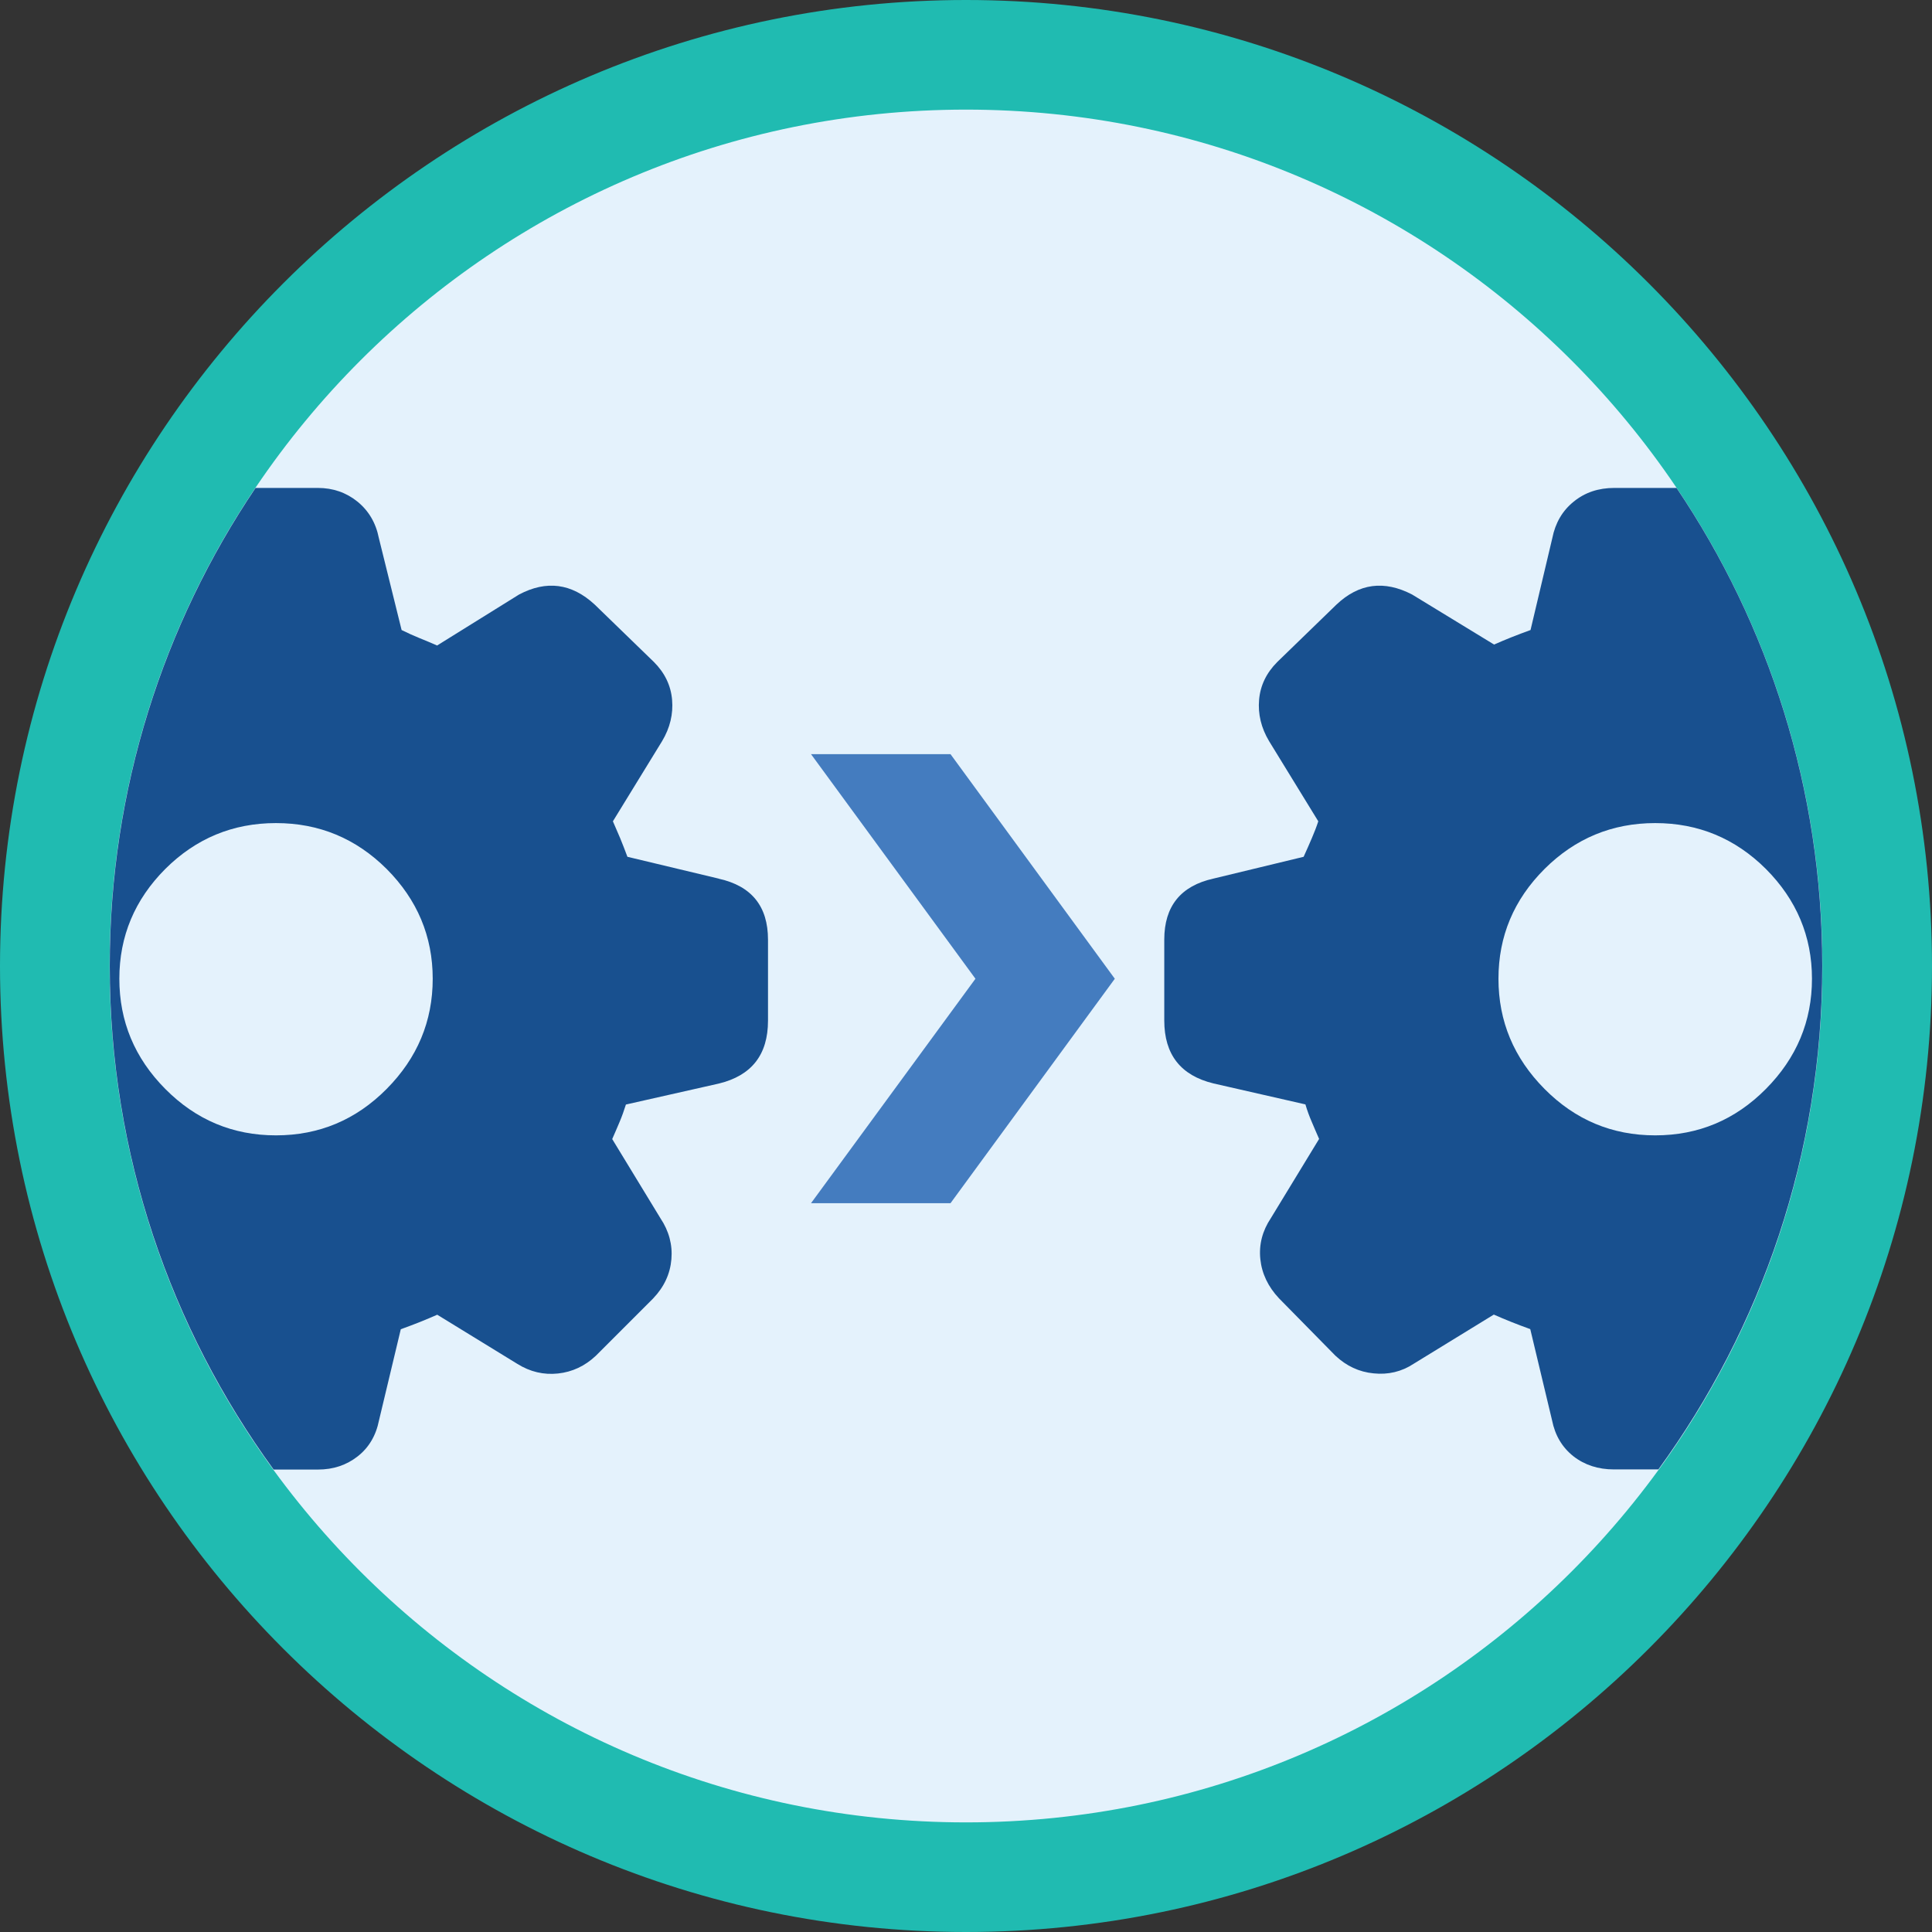
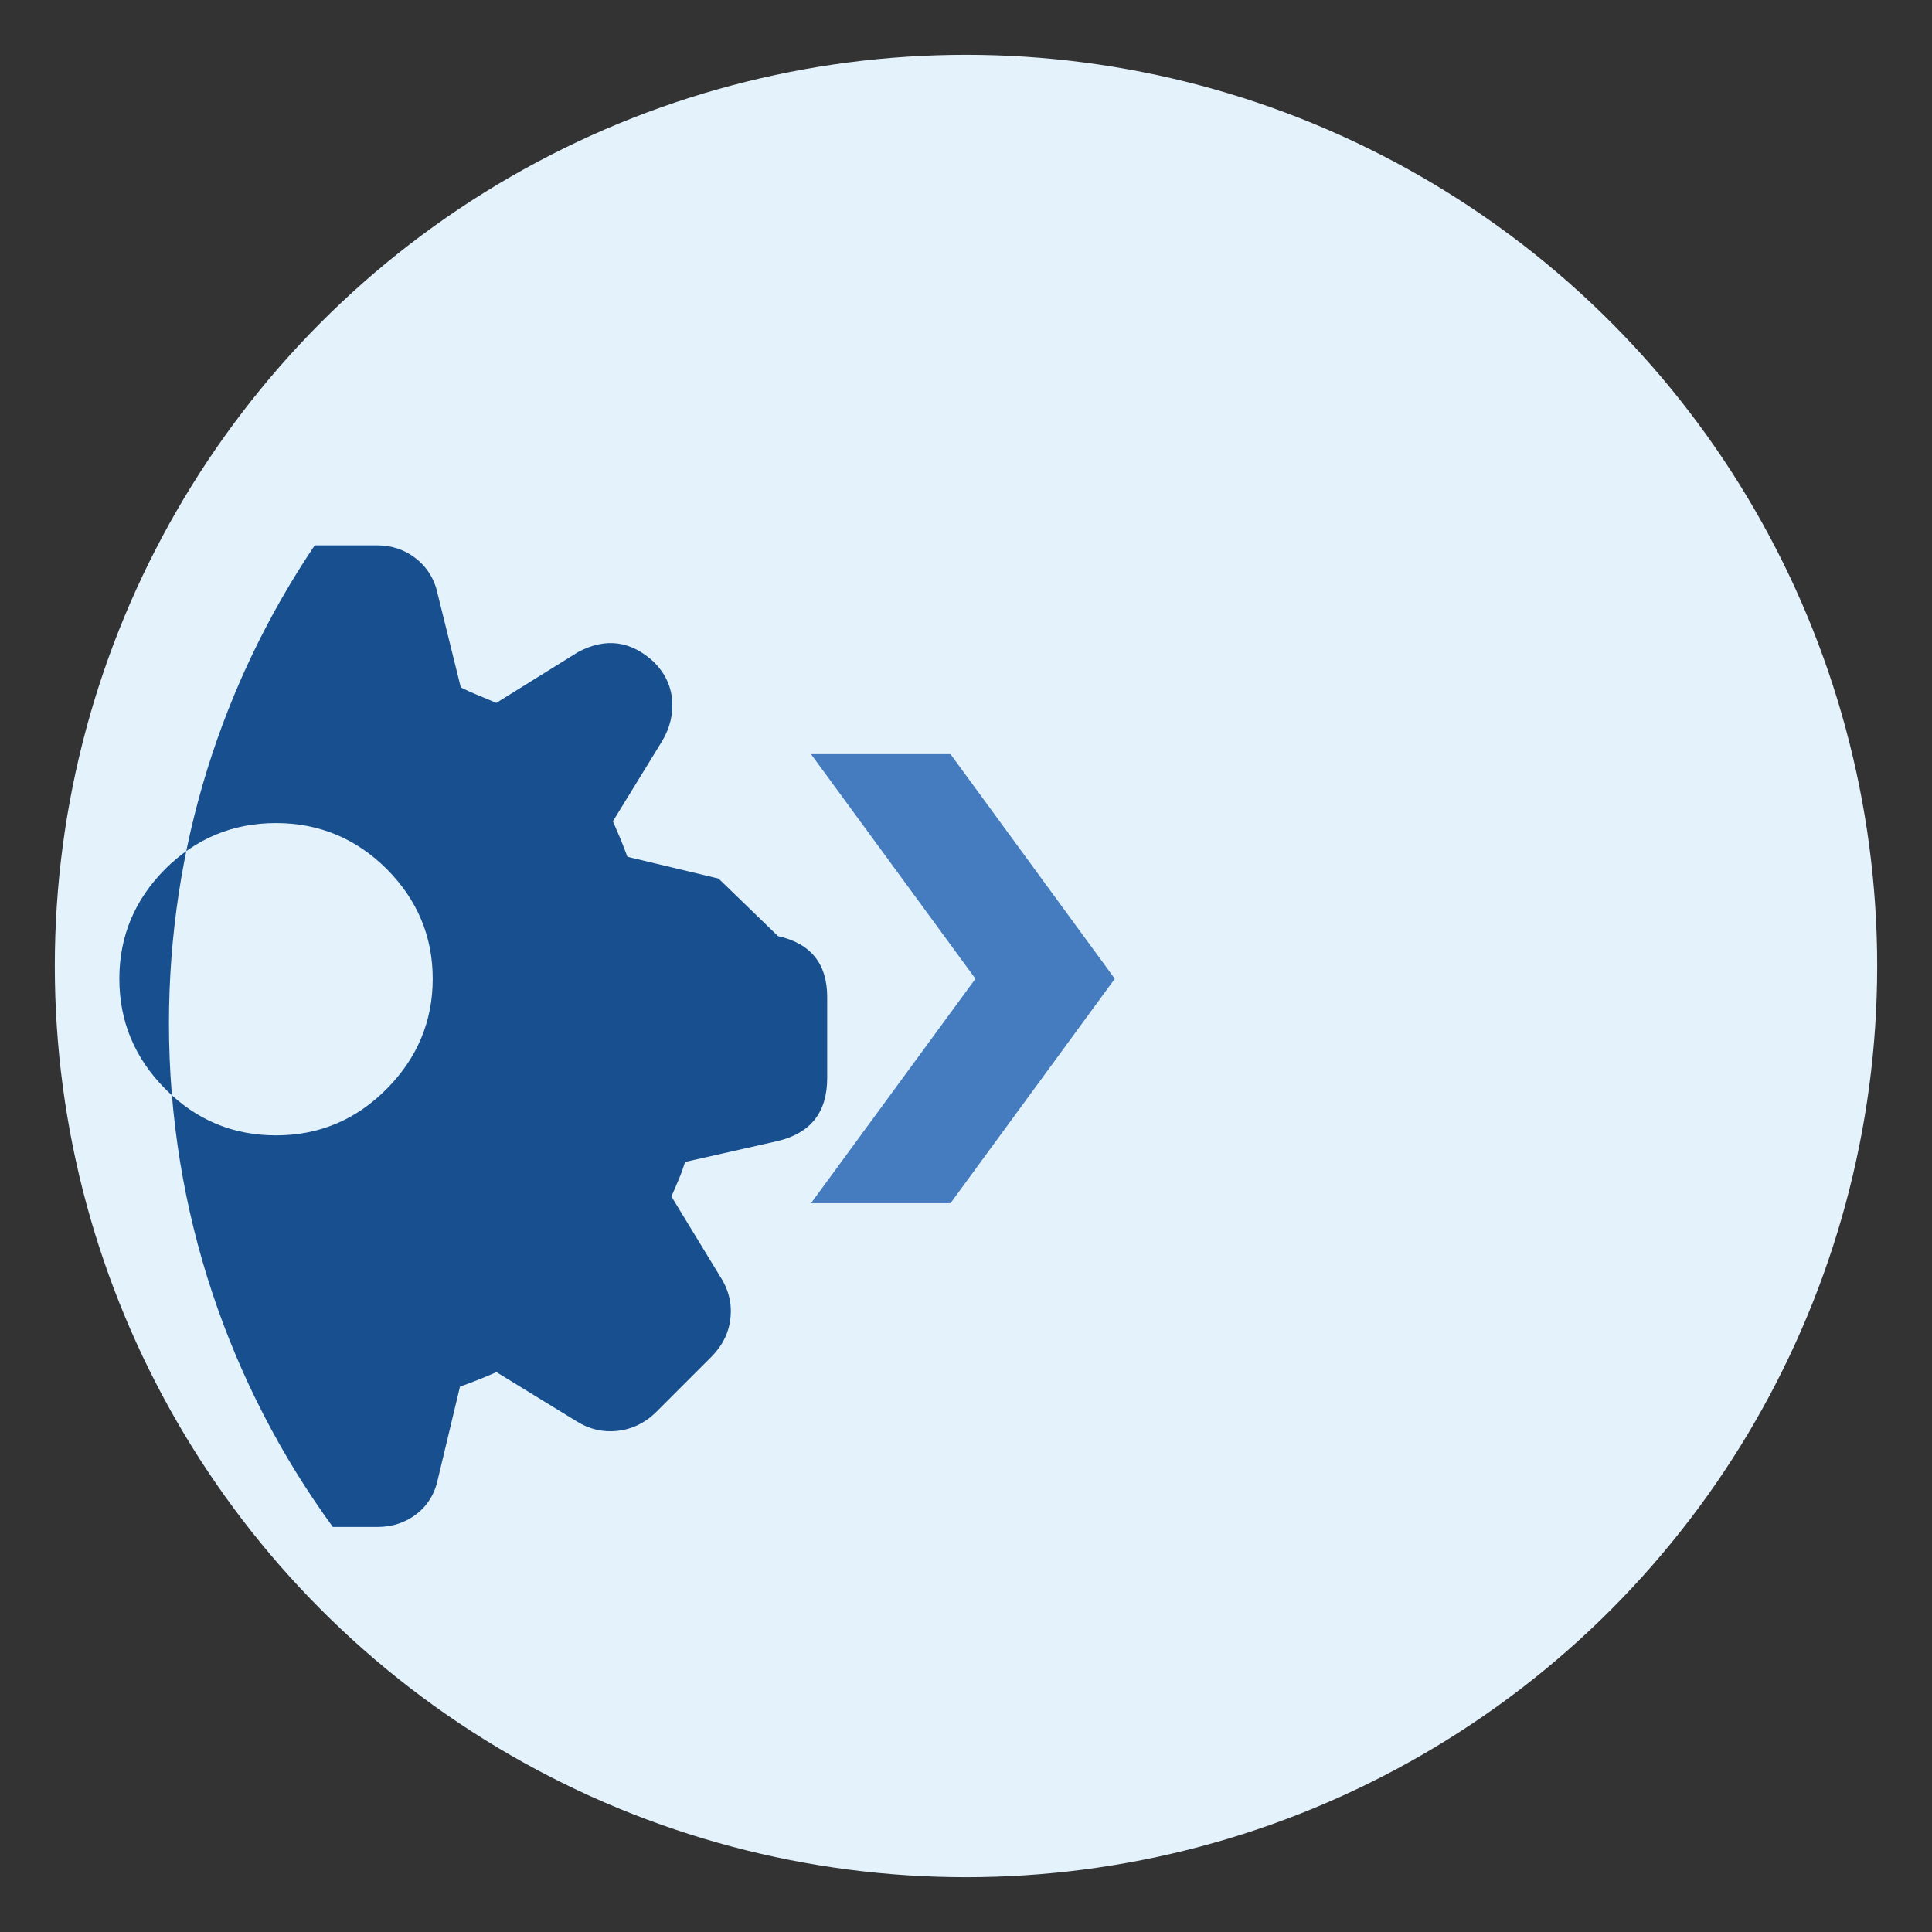
<svg xmlns="http://www.w3.org/2000/svg" id="Layer_2" data-name="Layer 2" viewBox="0 0 141 141">
  <rect x="0" y="0" width="141" height="141" fill="#333333" stroke="none" />
  <defs>
    <style>
      .cls-1 {
        fill: #447cbf;
      }

      .cls-1, .cls-2, .cls-3, .cls-4 {
        stroke-width: 0px;
      }

      .cls-2 {
        fill: #20bbb1;
      }

      .cls-3 {
        fill: #18508f;
      }

      .cls-4 {
        fill: #e4f2fc;
      }
    </style>
  </defs>
  <g id="Layer_1-2" data-name="Layer 1">
    <g>
      <g>
        <circle class="cls-4" cx="70.5" cy="70.5" r="66.5" />
-         <path class="cls-2" d="m70.5,8c34.52,0,62.5,27.98,62.5,62.5s-27.98,62.5-62.5,62.5S8,105.02,8,70.5,35.98,8,70.5,8m0-8C31.63,0,0,31.63,0,70.5s31.63,70.5,70.5,70.5,70.5-31.63,70.5-70.5S109.37,0,70.5,0h0Z" />
      </g>
      <g>
-         <path class="cls-3" d="m52.44,64.12l-6.65-1.59c-.18-.49-.36-.94-.53-1.36-.18-.42-.36-.83-.53-1.23l3.59-5.85c.58-.97.82-1.98.73-3.02-.09-1.04-.53-1.96-1.33-2.76l-4.32-4.19c-1.68-1.55-3.52-1.79-5.52-.73l-5.98,3.72c-.4-.18-.82-.35-1.26-.53-.44-.18-.89-.38-1.33-.6l-1.66-6.71c-.22-1.11-.74-1.99-1.56-2.66-.82-.66-1.78-1-2.89-1h-4.55c-6.72,9.97-10.64,21.97-10.64,34.89,0,13.74,4.44,26.43,11.96,36.75h3.24c1.11,0,2.07-.32,2.89-.96.82-.64,1.34-1.52,1.56-2.63l1.59-6.65c.49-.18.95-.35,1.4-.53.44-.18.86-.35,1.26-.53l5.85,3.59c.93.58,1.92.81,2.96.7,1.04-.11,1.96-.54,2.76-1.29l4.19-4.19c.8-.84,1.24-1.79,1.33-2.86.09-1.06-.18-2.06-.8-2.99l-3.52-5.78c.18-.4.35-.81.53-1.23.18-.42.33-.85.47-1.29l6.78-1.53c2.39-.58,3.59-2.1,3.59-4.59v-5.91c0-2.44-1.2-3.92-3.59-4.45Zm-24.22,15.35c-2.24,2.26-4.93,3.39-8.08,3.39s-5.84-1.13-8.08-3.39c-2.24-2.26-3.35-4.94-3.35-8.04s1.12-5.77,3.35-8.01c2.24-2.23,4.93-3.35,8.08-3.35s5.84,1.12,8.08,3.35c2.23,2.24,3.36,4.91,3.36,8.01s-1.12,5.78-3.36,8.04Z" />
-         <path class="cls-3" d="m122.36,35.61h-4.55c-1.15,0-2.14.33-2.96,1-.82.66-1.34,1.55-1.56,2.66l-1.59,6.71c-.49.18-.95.35-1.4.53-.44.18-.86.35-1.26.53l-5.98-3.65c-2.04-1.06-3.88-.82-5.52.73l-4.32,4.19c-.8.8-1.24,1.72-1.33,2.76-.09,1.04.15,2.05.73,3.02l3.59,5.85c-.13.4-.29.81-.47,1.23-.18.42-.38.88-.6,1.36l-6.58,1.59c-2.39.53-3.59,2.02-3.59,4.45v5.91c0,2.48,1.2,4.01,3.59,4.59l6.71,1.53c.13.44.29.88.47,1.29.18.42.35.83.53,1.23l-3.52,5.78c-.62.93-.88,1.93-.77,2.99.11,1.06.57,2.02,1.36,2.86l4.12,4.19c.8.75,1.73,1.19,2.79,1.29,1.06.11,2.04-.12,2.92-.7l5.85-3.59c.4.18.82.35,1.26.53.44.18.91.35,1.4.53l1.59,6.65c.22,1.11.74,1.98,1.56,2.63.82.64,1.81.96,2.96.96h3.24c7.51-10.31,11.96-23.01,11.96-36.75,0-12.92-3.92-24.93-10.64-34.89Zm-1.56,47.25c-3.15,0-5.84-1.13-8.08-3.39-2.24-2.26-3.36-4.94-3.36-8.04s1.12-5.77,3.36-8.01c2.24-2.23,4.93-3.35,8.08-3.35s5.84,1.12,8.08,3.35c2.23,2.24,3.36,4.91,3.36,8.01s-1.12,5.78-3.36,8.04c-2.24,2.26-4.93,3.39-8.08,3.39Z" />
+         <path class="cls-3" d="m52.44,64.12l-6.65-1.59c-.18-.49-.36-.94-.53-1.36-.18-.42-.36-.83-.53-1.23l3.59-5.85c.58-.97.82-1.98.73-3.02-.09-1.04-.53-1.96-1.33-2.76c-1.68-1.55-3.52-1.79-5.52-.73l-5.98,3.72c-.4-.18-.82-.35-1.26-.53-.44-.18-.89-.38-1.33-.6l-1.66-6.71c-.22-1.11-.74-1.99-1.56-2.66-.82-.66-1.78-1-2.89-1h-4.55c-6.72,9.97-10.64,21.97-10.64,34.89,0,13.74,4.44,26.43,11.96,36.75h3.24c1.11,0,2.07-.32,2.89-.96.82-.64,1.34-1.52,1.56-2.63l1.59-6.65c.49-.18.95-.35,1.4-.53.44-.18.86-.35,1.26-.53l5.85,3.59c.93.58,1.92.81,2.96.7,1.04-.11,1.96-.54,2.76-1.29l4.19-4.19c.8-.84,1.24-1.79,1.33-2.86.09-1.06-.18-2.06-.8-2.99l-3.52-5.78c.18-.4.35-.81.53-1.23.18-.42.33-.85.47-1.29l6.78-1.53c2.39-.58,3.59-2.1,3.59-4.59v-5.91c0-2.44-1.2-3.92-3.59-4.45Zm-24.22,15.35c-2.24,2.26-4.93,3.39-8.08,3.39s-5.84-1.13-8.08-3.39c-2.24-2.26-3.35-4.94-3.35-8.04s1.12-5.77,3.35-8.01c2.24-2.23,4.93-3.35,8.08-3.35s5.84,1.12,8.08,3.35c2.23,2.24,3.36,4.91,3.36,8.01s-1.12,5.78-3.36,8.04Z" />
      </g>
      <polygon class="cls-1" points="59.19 55.04 71.19 71.43 59.19 87.81 69.37 87.81 81.36 71.43 69.37 55.04 59.19 55.04" />
    </g>
  </g>
</svg>